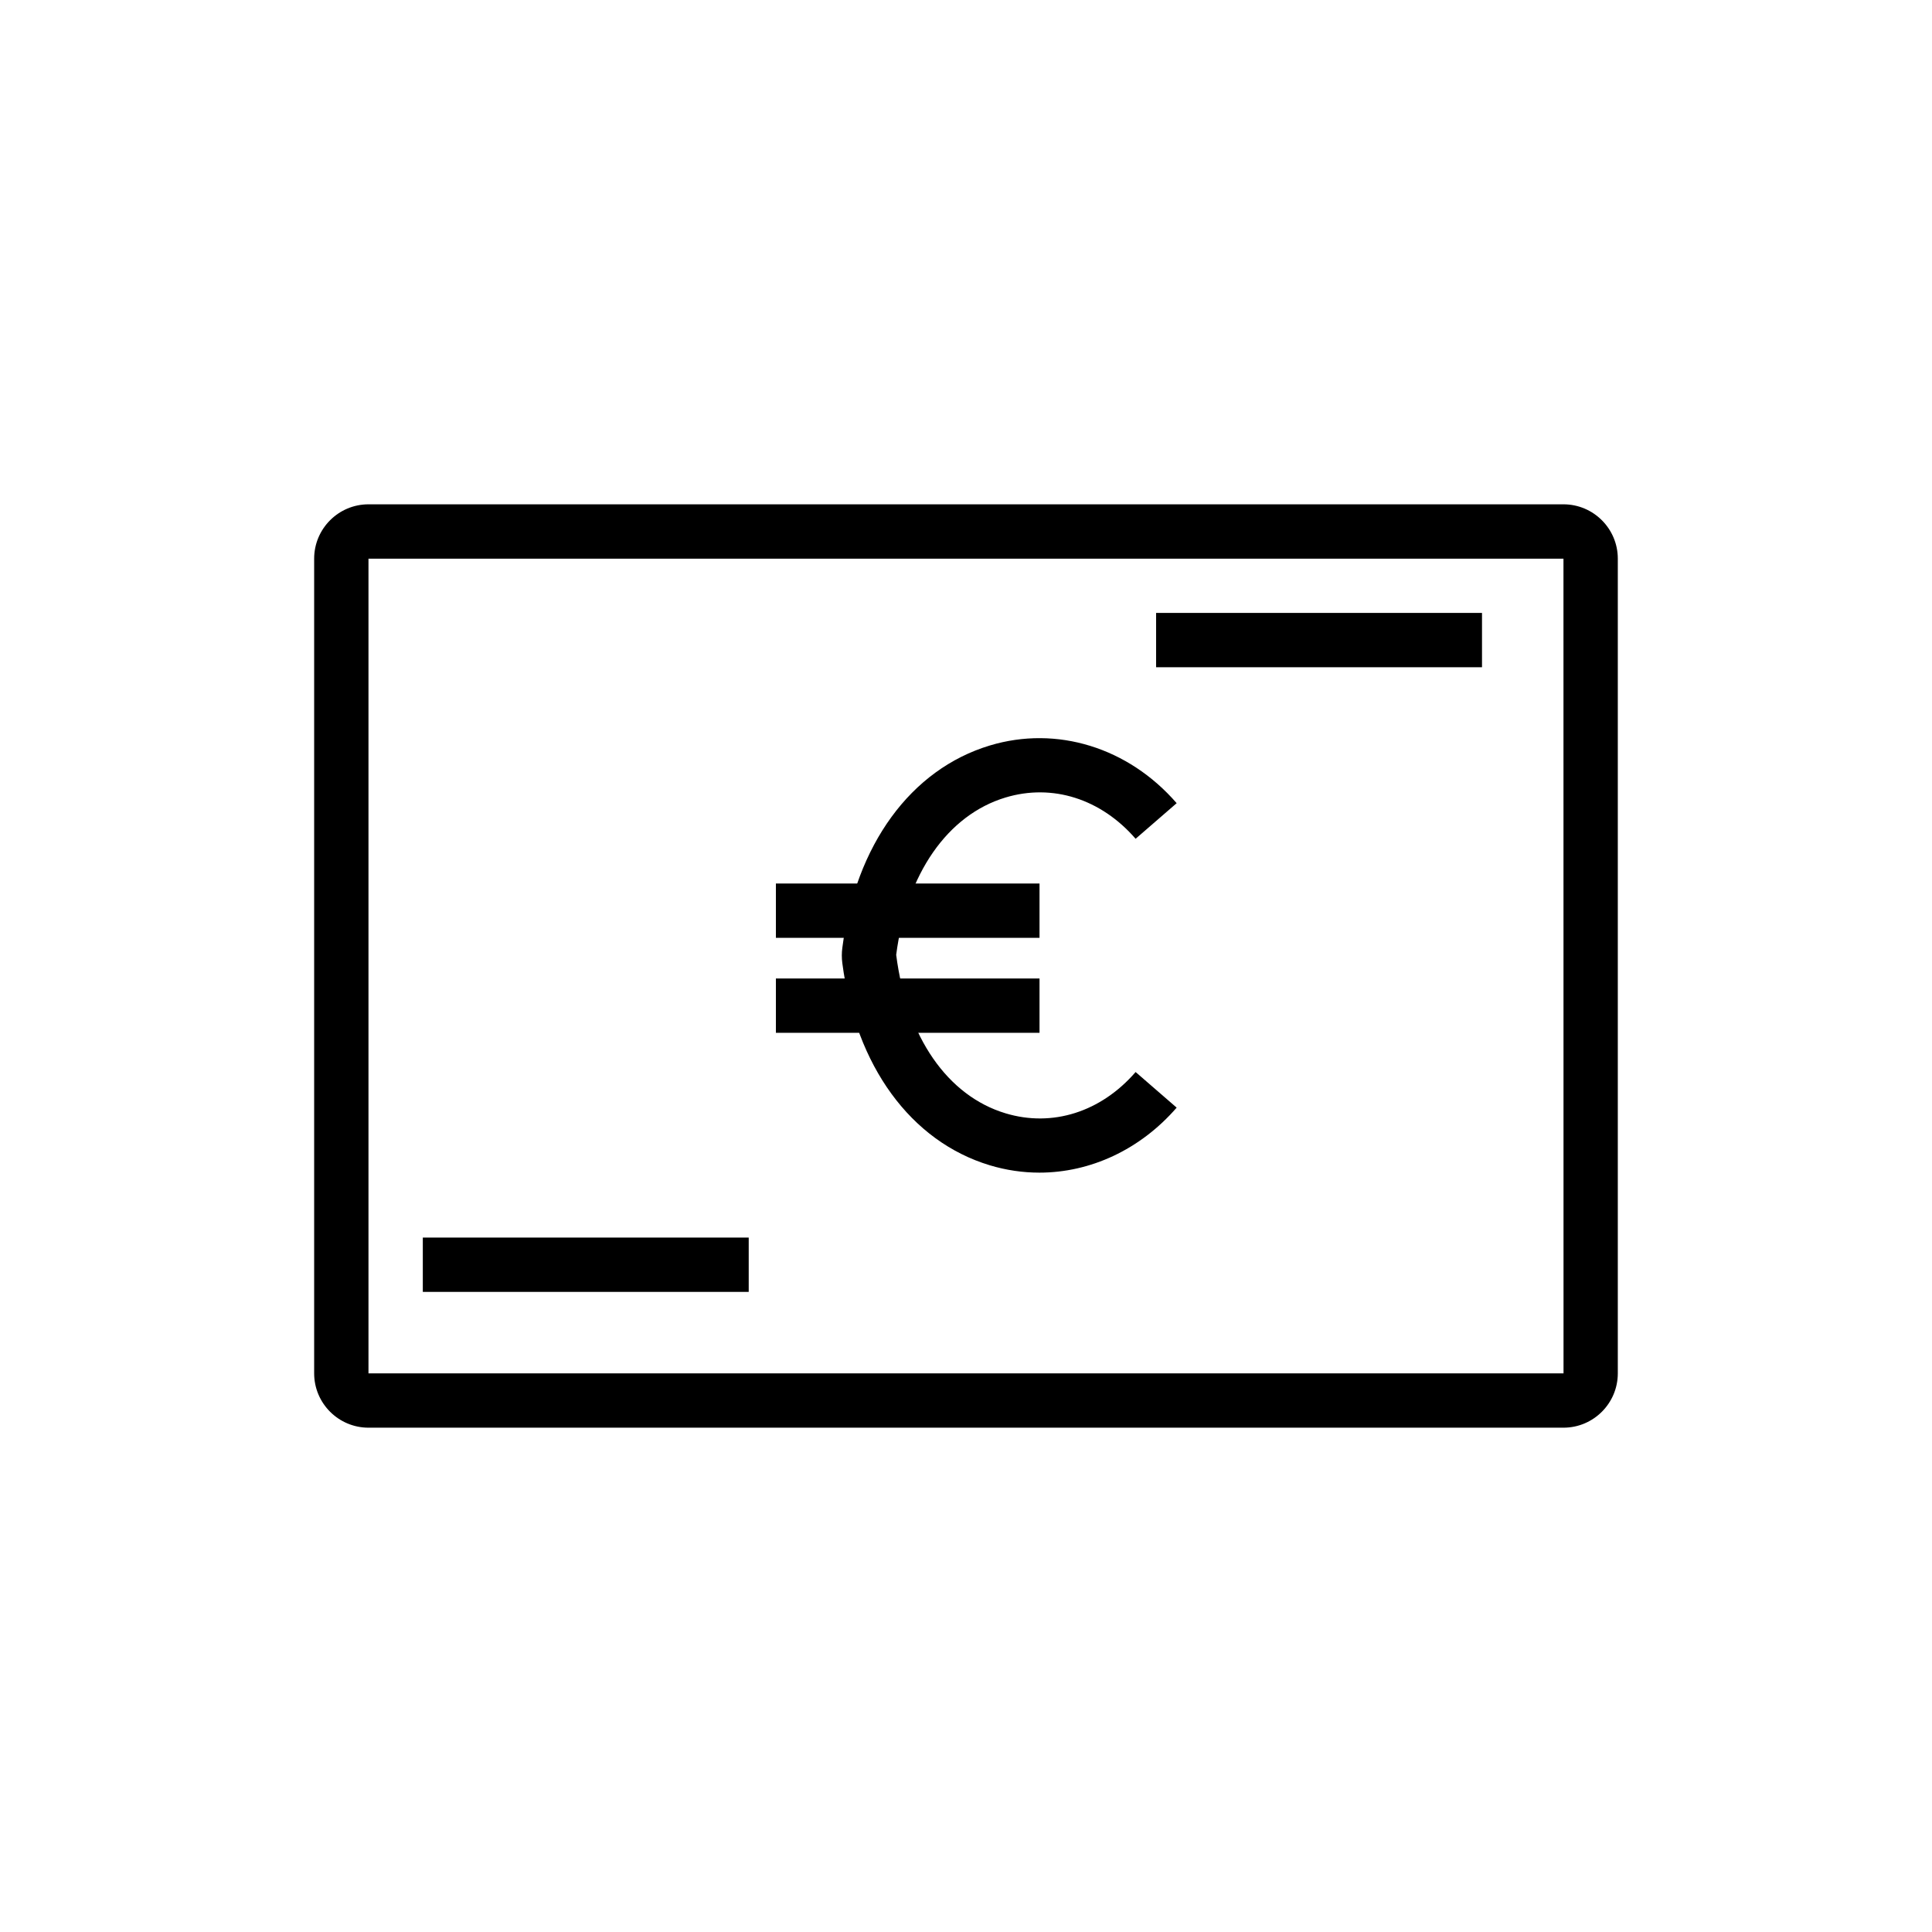
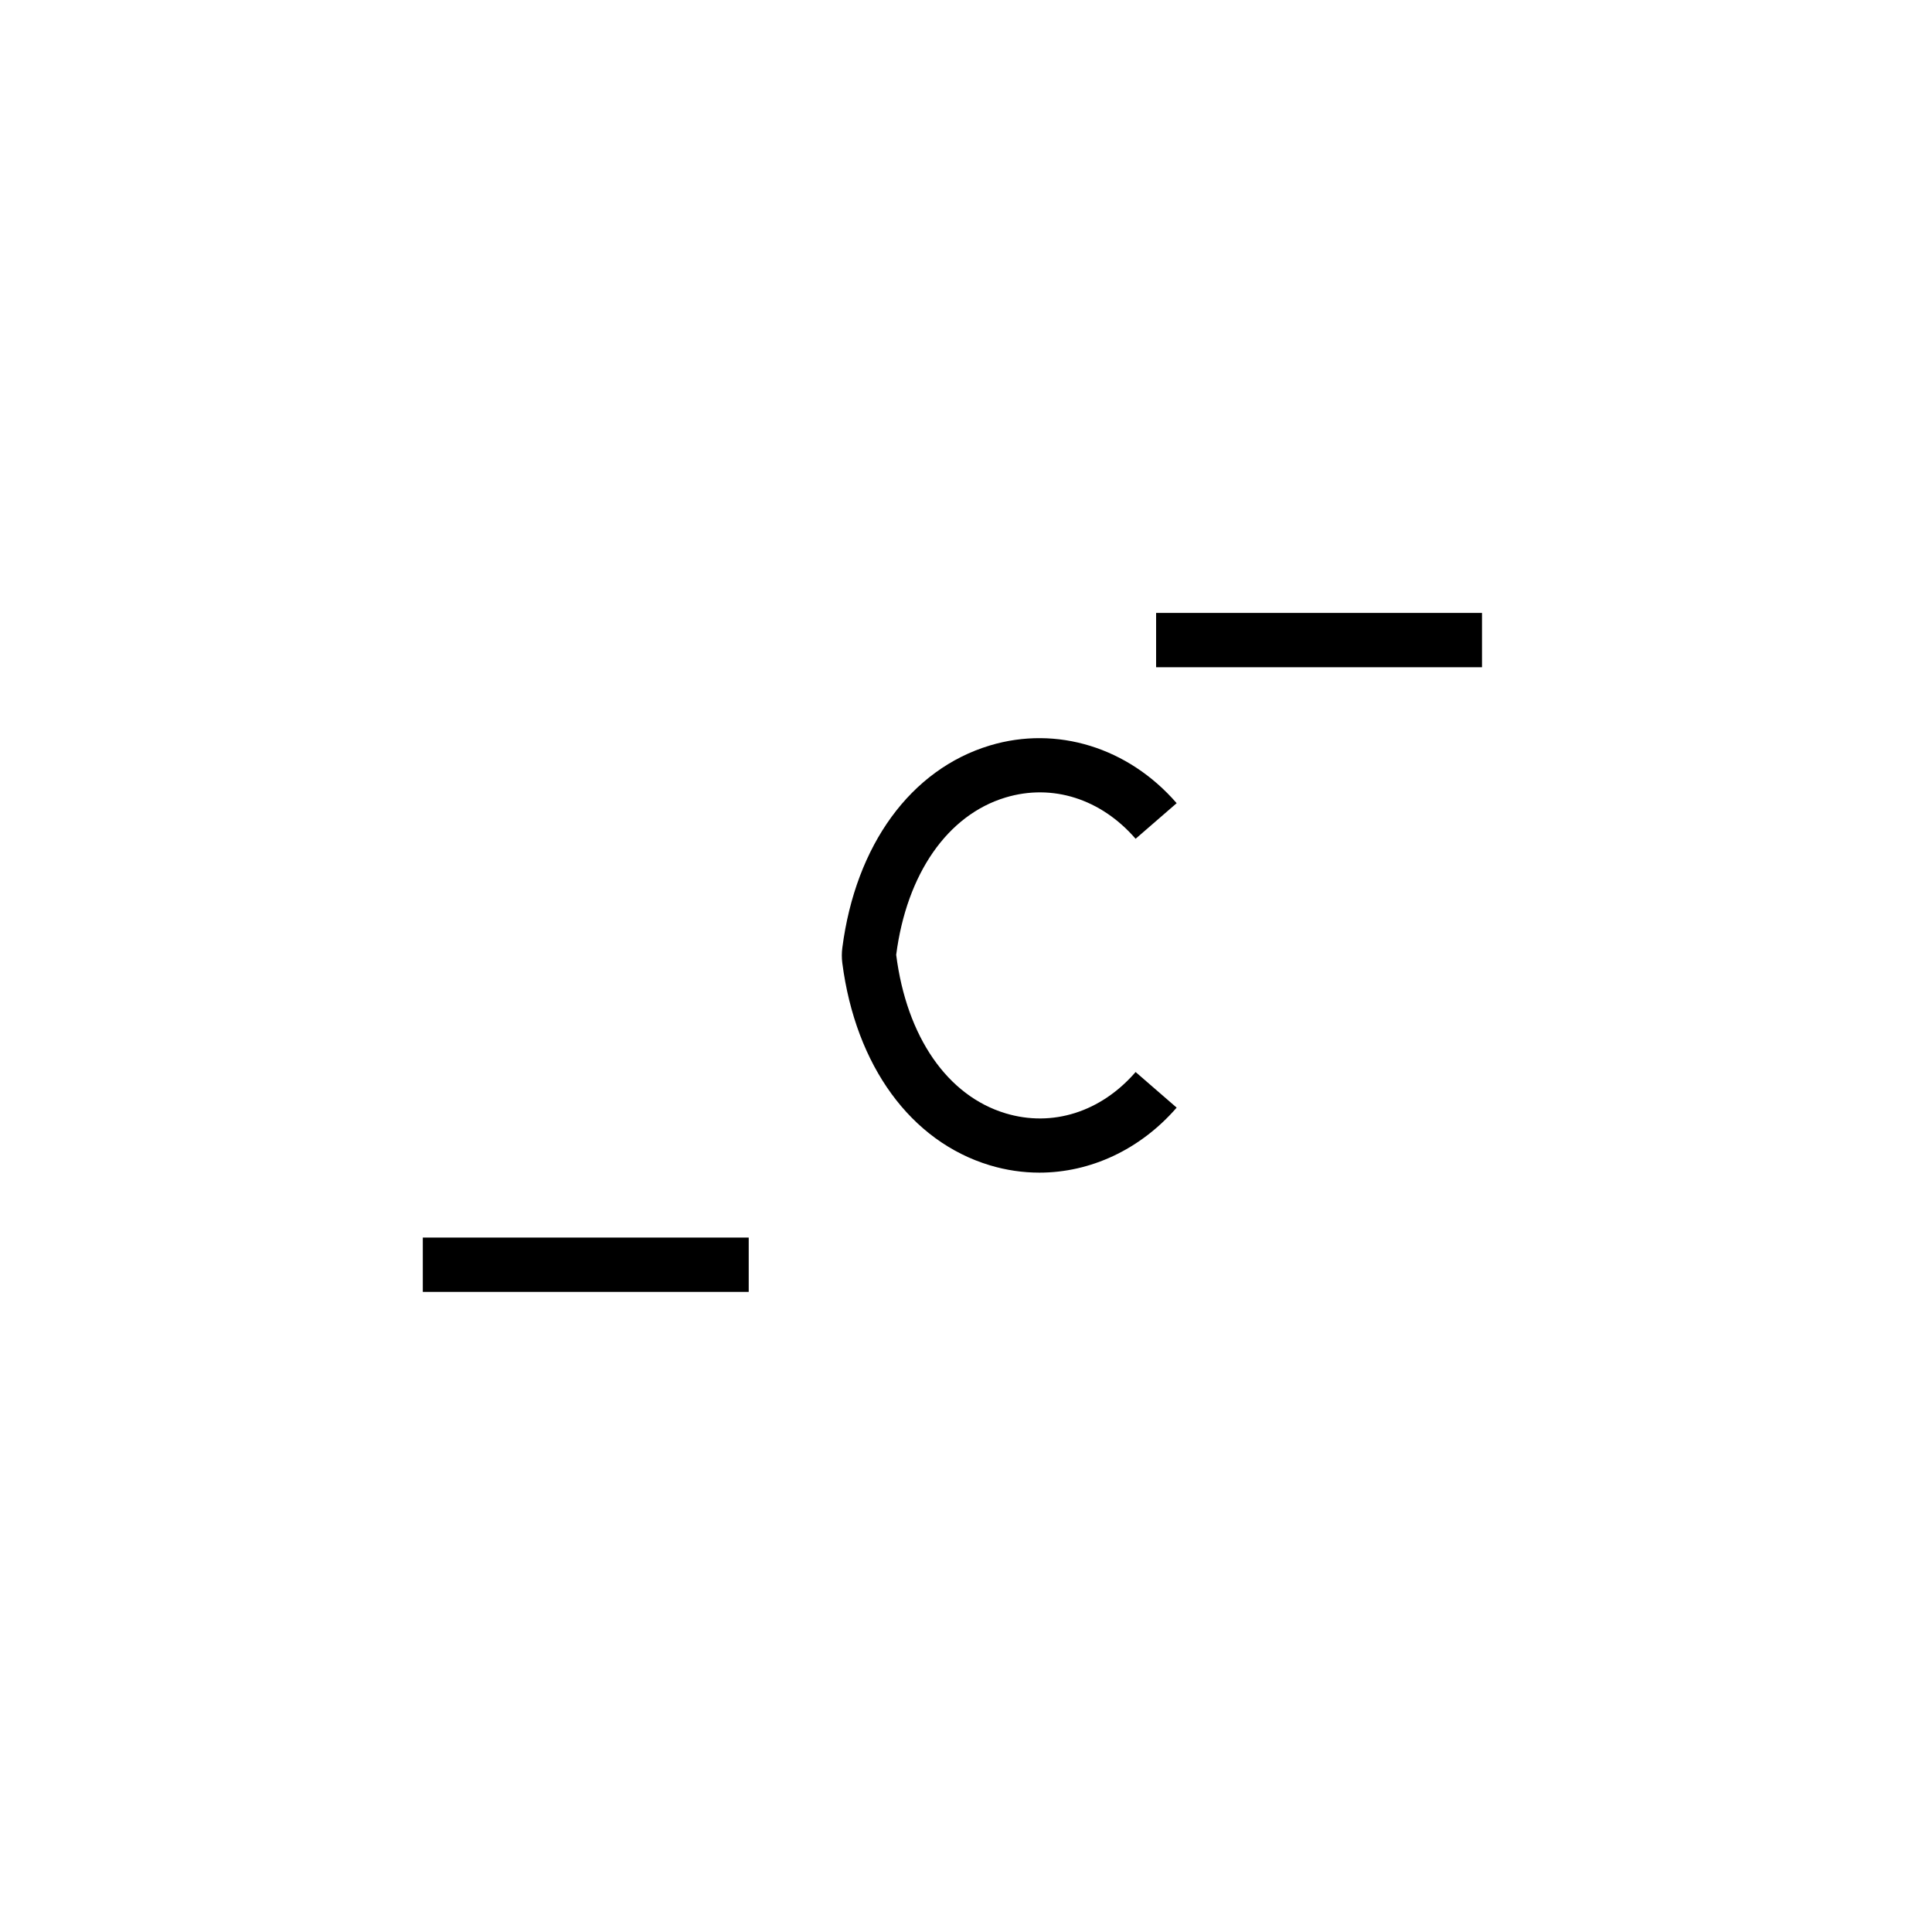
<svg xmlns="http://www.w3.org/2000/svg" fill="#000000" width="800px" height="800px" version="1.1" viewBox="144 144 512 512">
  <g>
-     <path d="m558.34 522.35h-316.69c-7.934 0-14.395-6.461-14.395-14.395v-215.91c0-7.934 6.461-14.395 14.395-14.395h316.69c7.934 0 14.395 6.461 14.395 14.395v215.91c0 7.938-6.461 14.395-14.395 14.395zm-316.69-230.3v215.91h316.7l-0.016-215.91z" />
-     <path d="m349.62 378.14h69.863v14.395h-69.863z" />
-     <path d="m349.62 403.31h69.863v14.395h-69.863z" />
    <path d="m419.44 454.76c-4.379 0-8.785-0.641-13.121-1.945-20.953-6.32-35.566-26.363-39.102-53.621-0.168-1.312-0.168-2.699 0.008-4.012 3.527-27.258 18.141-47.301 39.094-53.621 17.727-5.34 36.688 0.512 49.508 15.289l-10.879 9.434c-9.18-10.586-22.047-14.684-34.477-10.938-15.363 4.633-26.195 20.215-28.973 41.695 2.777 21.781 13.605 37.363 28.973 41.996 12.418 3.754 25.289-0.344 34.477-10.938l10.879 9.434c-9.688 11.152-22.879 17.227-36.387 17.227z" />
    <path d="m256.05 471.97h86.367v14.395h-86.367z" />
    <path d="m450.38 306.43h86.367v14.395h-86.367z" />
  </g>
</svg>